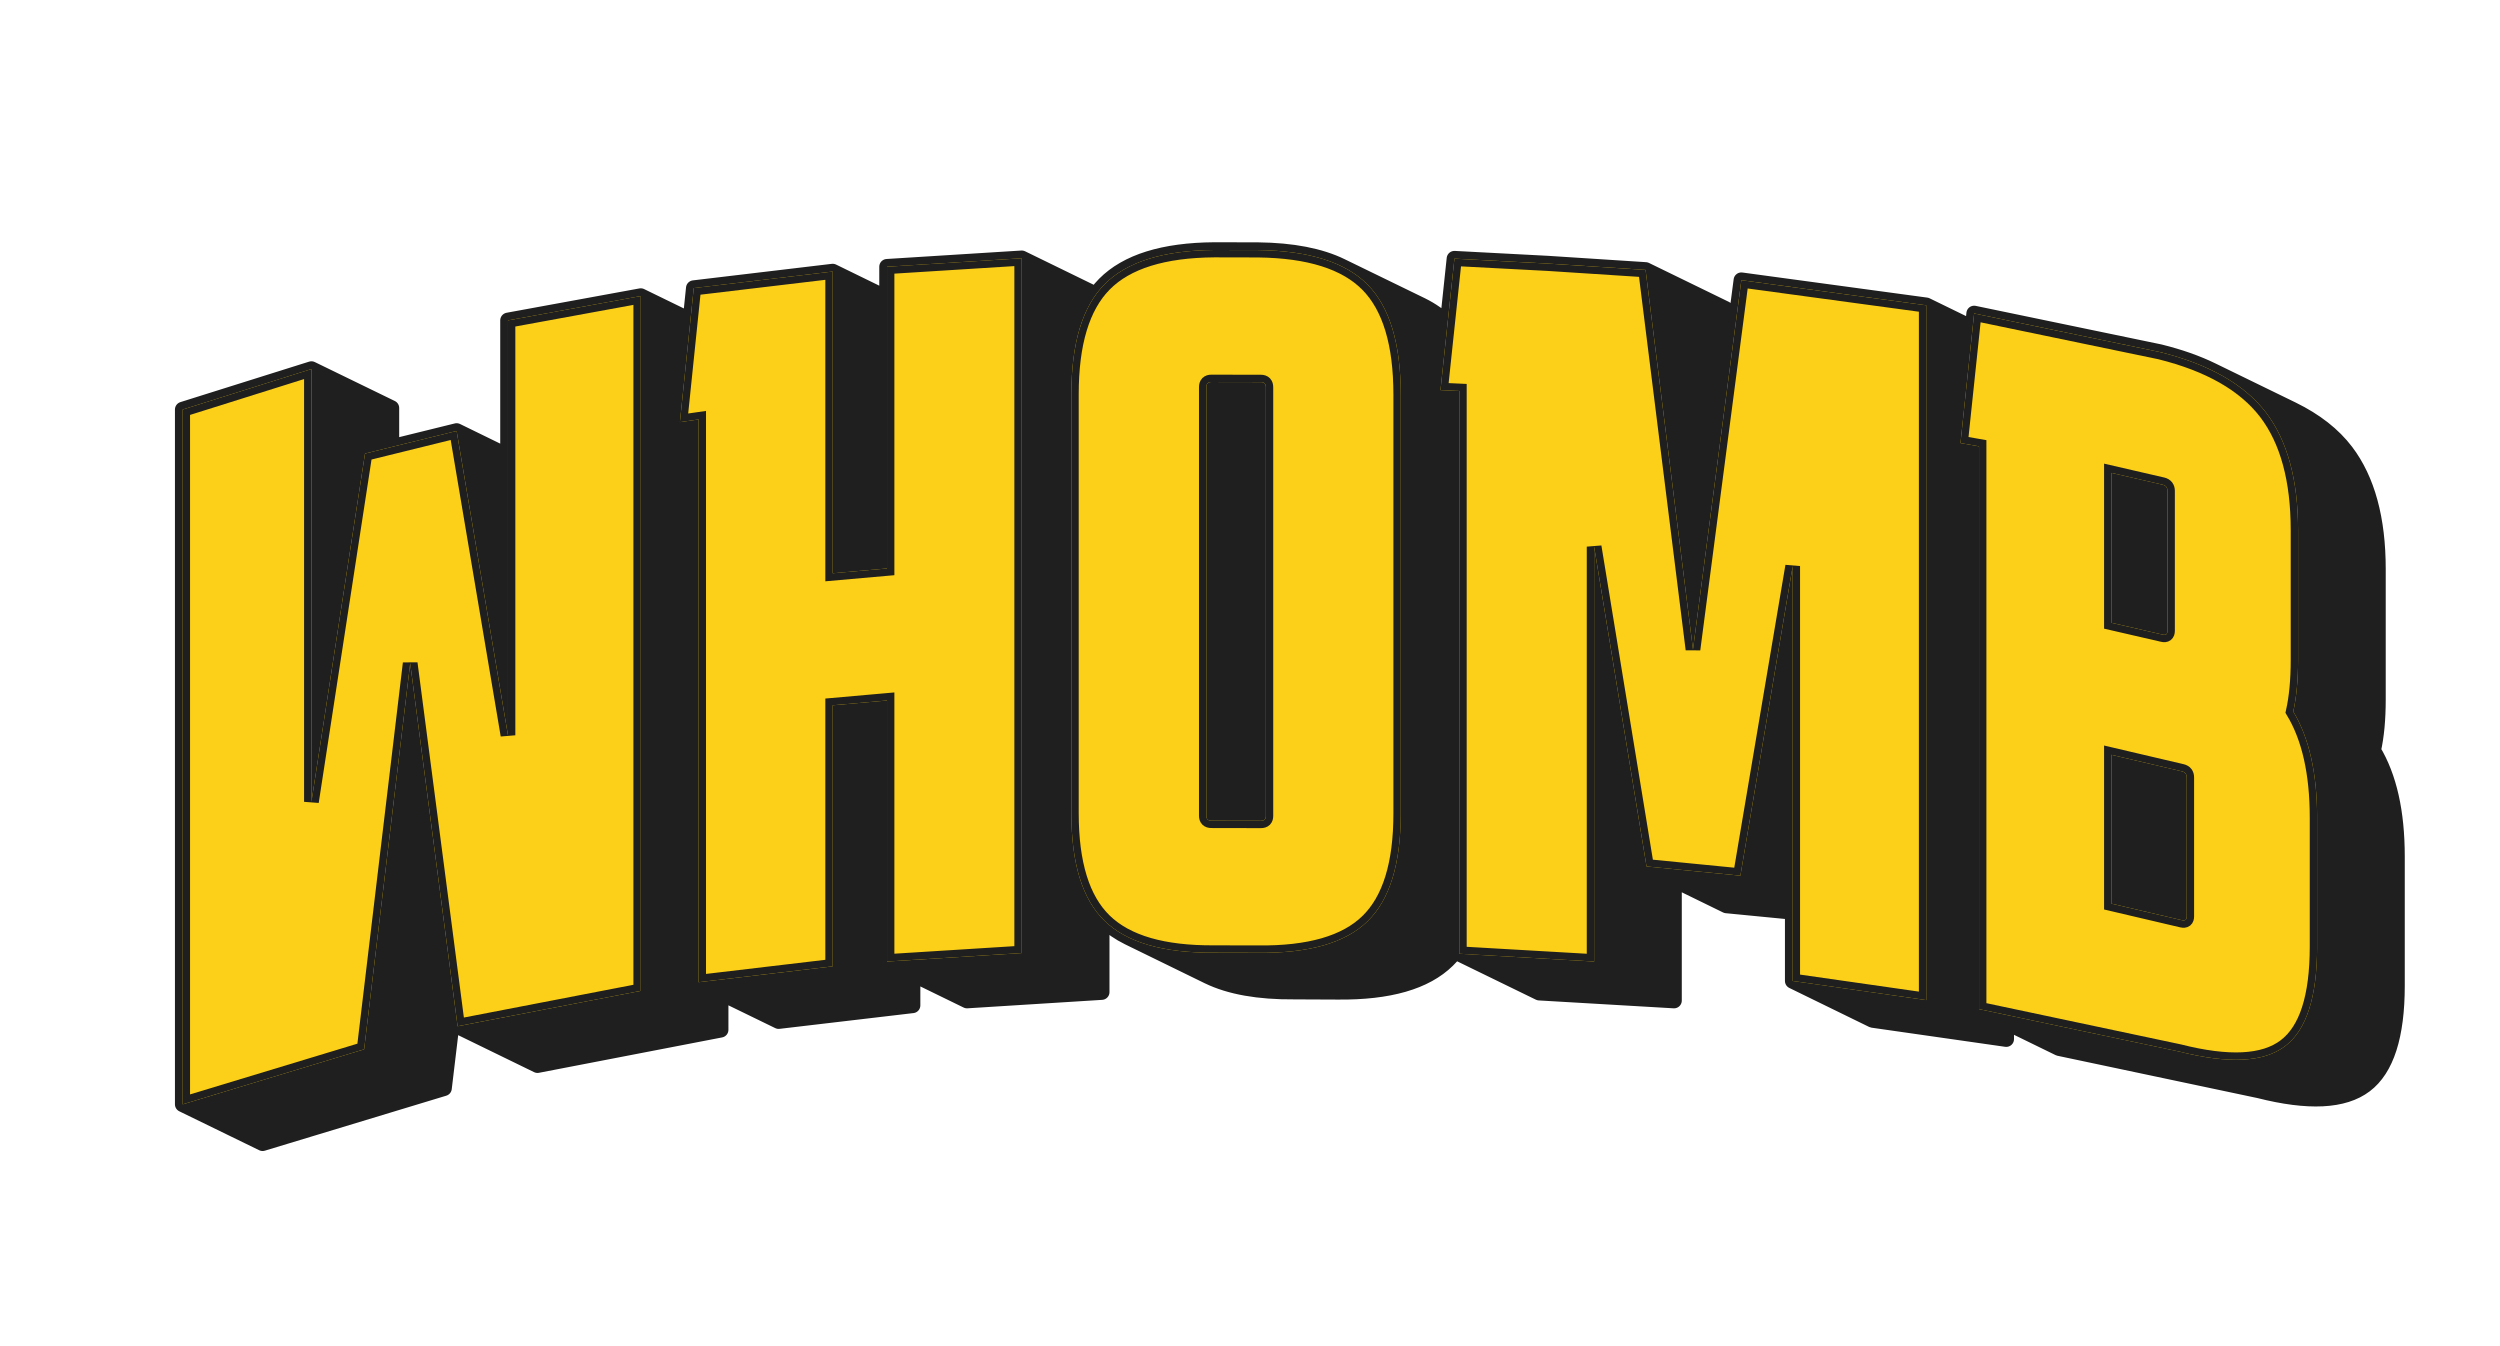
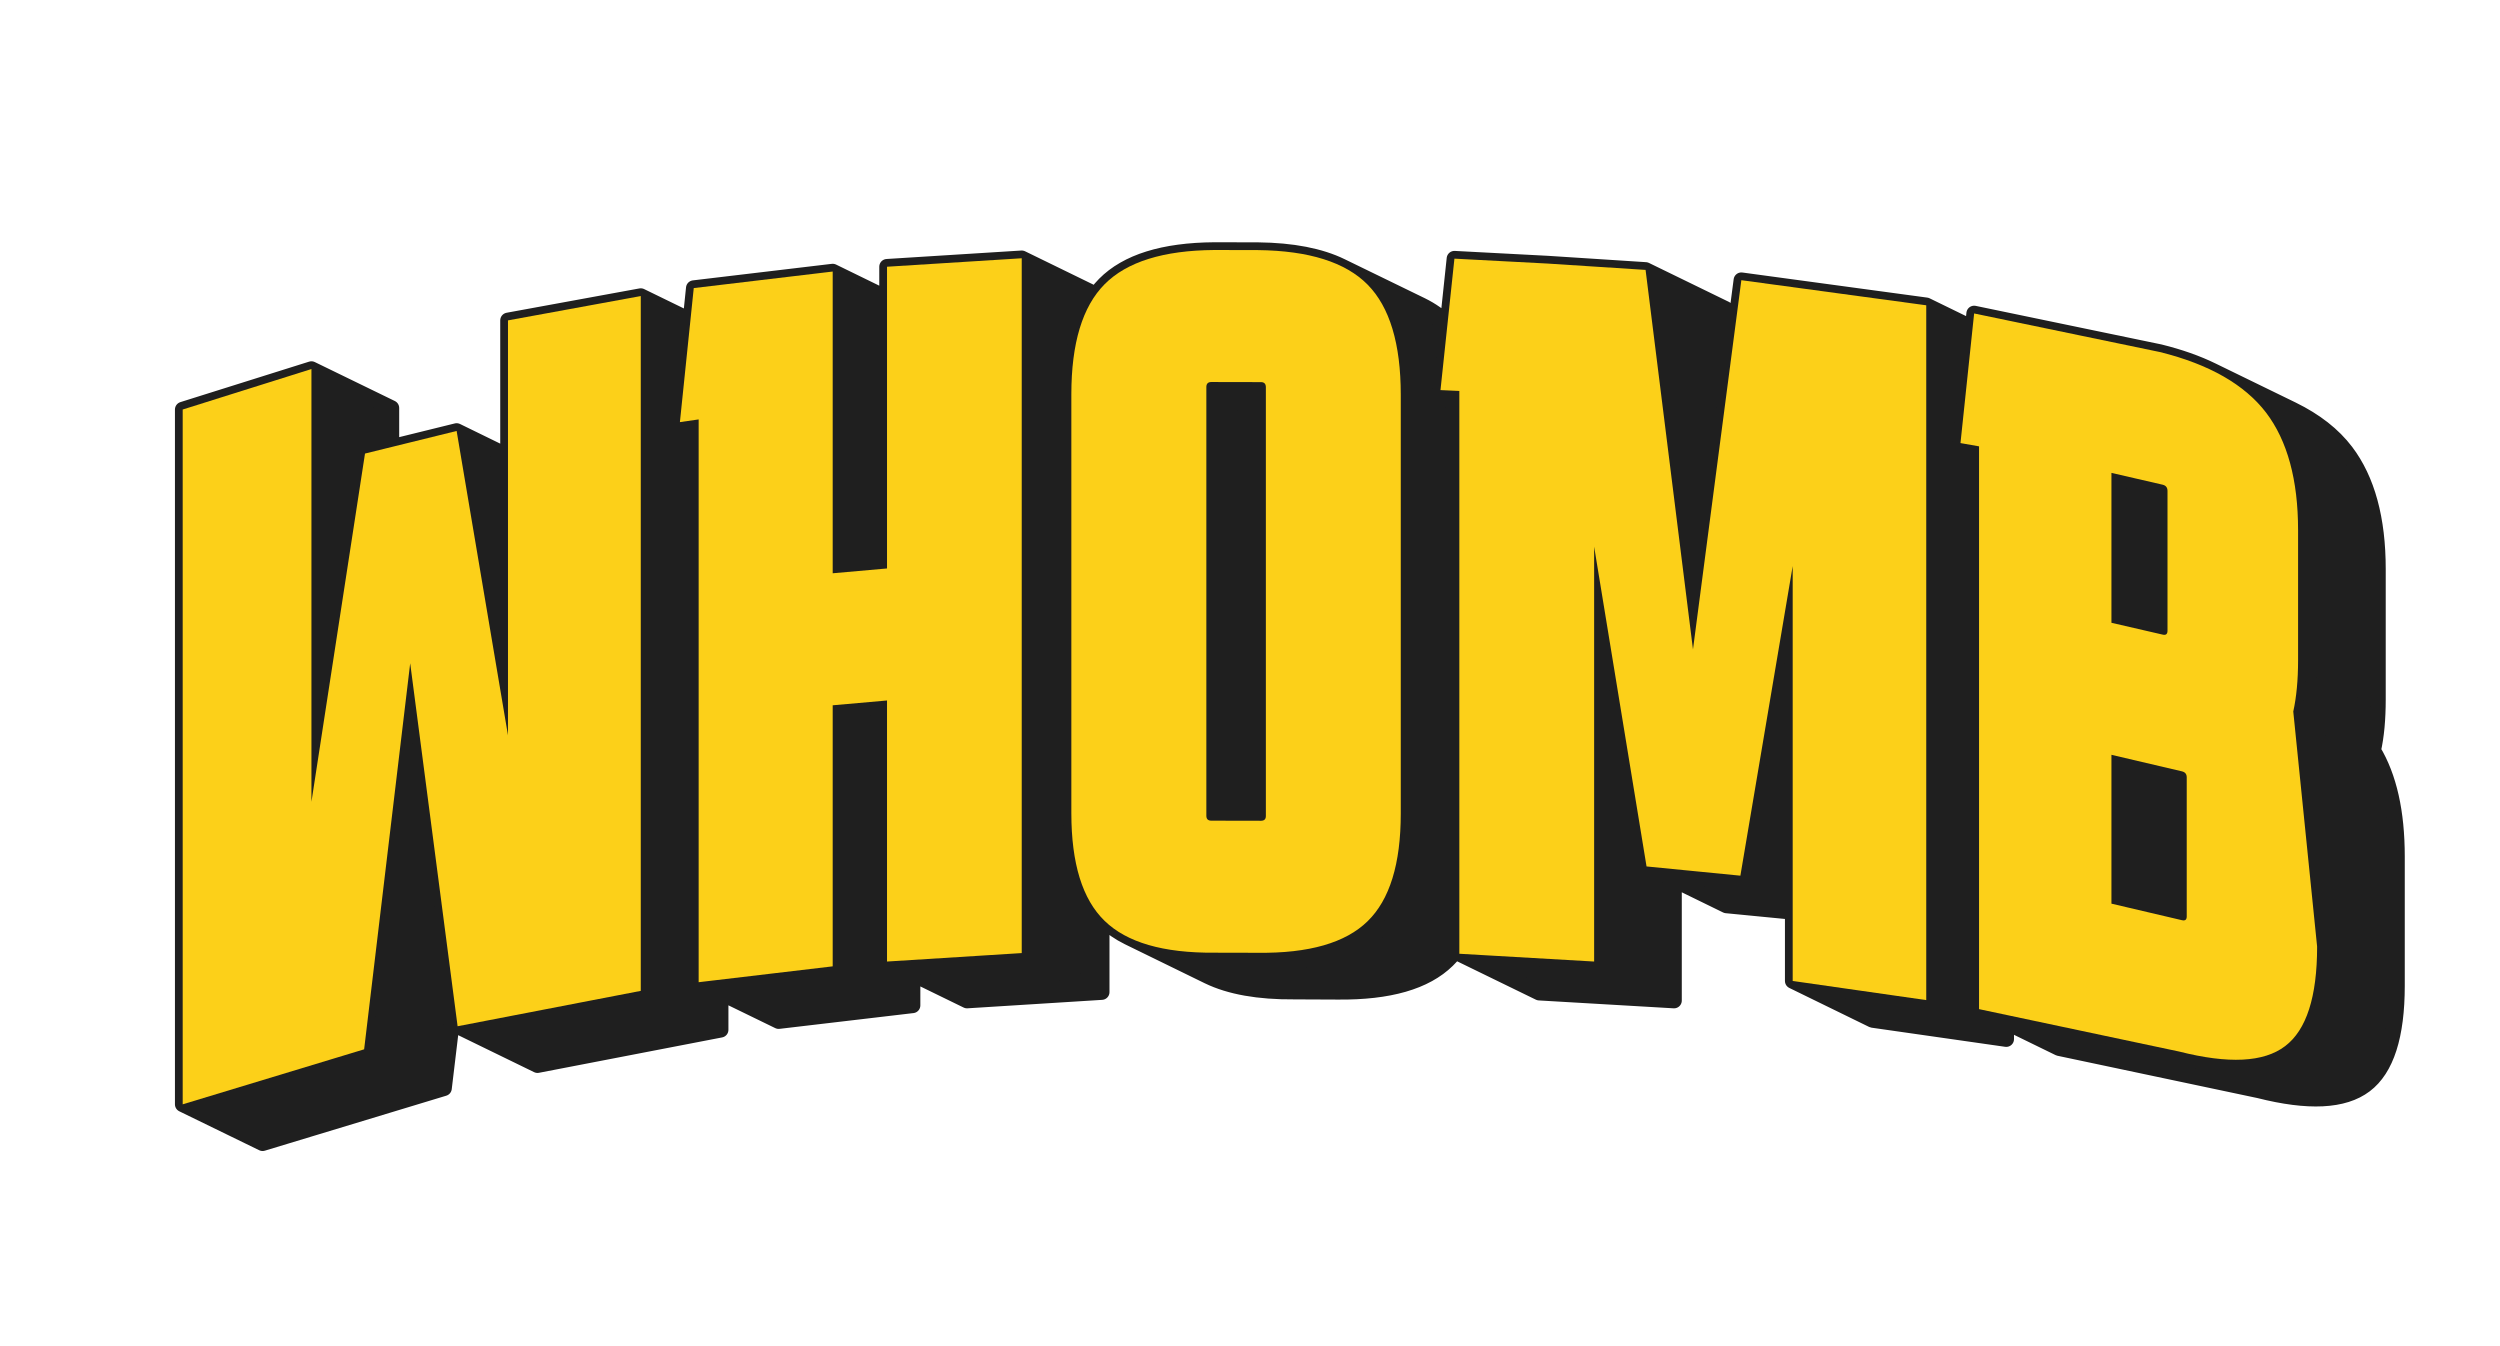
<svg xmlns="http://www.w3.org/2000/svg" width="260px" height="140px" viewBox="0 0 260 140">
  <g id="cfan2yc7p81T9sqSXtP35">
-     <rect style="stroke: rgb(193,193,193); stroke-width: 0; stroke-dasharray: none; stroke-linecap: butt; stroke-dashoffset: 0; stroke-linejoin: miter; stroke-miterlimit: 4; fill: rgb(255,255,255); fill-rule: nonzero; opacity: 0;" x="-130" y="-70" rx="0" ry="0" width="260" height="140" transform="matrix(1 0 0 1 130 70)" />
-   </g>
+     </g>
  <g id="TNpxbwtw7dfz_UiEKwZJ8">
    <path style="stroke: rgb(31,31,31); stroke-width: 1.612; stroke-dasharray: none; stroke-linecap: butt; stroke-dashoffset: 0; stroke-linejoin: round; stroke-miterlimit: 4; fill: rgb(31,31,31); fill-rule: nonzero; opacity: 1;" vector-effect="non-scaling-stroke" transform="matrix(1 0 0 1 19 26)  translate(-19, -26)" d="M 37.87 109.13 L 46.18 113.18 L 50.98 73.03 L 42.66 68.98 L 37.87 109.13 z M 47.59 106.73 L 55.90 110.78 L 74.95 107.10 L 66.64 103.05 L 47.59 106.73 z M 66.64 103.05 L 74.95 107.10 L 74.95 34.84 L 66.64 30.79 L 66.64 103.05 z M 52.83 76.47 L 61.14 80.53 L 55.80 48.88 L 47.49 44.82 L 52.83 76.47 z M 32.39 83.39 L 40.71 87.44 L 40.71 42.43 L 32.39 38.38 L 32.39 83.39 z M 19.00 114.85 L 27.31 118.90 L 46.18 113.18 L 37.87 109.13 L 19.00 114.85 z M 37.87 109.13 L 42.66 68.98 L 47.59 106.73 L 66.64 103.05 L 66.64 30.79 L 52.83 33.32 L 52.83 76.47 L 47.49 44.82 L 37.96 47.17 L 32.39 83.39 L 32.39 38.38 L 19.00 42.59 L 19.00 114.85 z M 86.60 100.50 L 94.91 104.56 L 94.91 77.41 L 86.60 73.35 L 86.60 100.50 z M 86.60 73.35 L 94.91 77.41 L 100.57 76.91 L 92.25 72.85 L 86.60 73.35 z M 92.25 100.00 L 100.57 104.06 L 114.58 103.18 L 106.26 99.12 L 92.25 100.00 z M 106.26 99.12 L 114.58 103.18 L 114.58 30.92 L 106.26 26.86 L 106.26 99.12 z M 86.60 59.62 L 94.91 63.68 L 94.91 32.30 L 86.60 28.24 L 86.60 59.62 z M 70.71 43.90 L 79.03 47.95 L 80.98 47.67 L 72.66 43.62 L 70.71 43.90 z M 72.66 102.15 L 80.98 106.20 L 94.91 104.56 L 86.60 100.50 L 72.66 102.15 z M 86.60 100.50 L 86.60 73.35 L 92.25 72.85 L 92.25 100.00 L 106.26 99.12 L 106.26 26.86 L 92.25 27.74 L 92.25 59.12 L 86.60 59.62 L 86.60 28.24 L 72.15 29.96 L 70.71 43.90 L 72.66 43.62 L 72.66 102.15 z M 145.68 41.05 L 154.00 45.10 C 154.00 39.80 152.84 35.98 150.54 33.65 L 142.23 29.60 C 144.53 31.93 145.68 35.75 145.68 41.05 z M 142.23 29.60 L 150.54 33.65 C 149.79 32.90 148.89 32.26 147.83 31.74 L 139.51 27.69 C 140.58 28.21 141.48 28.84 142.23 29.60 z M 117.35 97.48 L 125.66 101.54 C 127.91 102.63 130.89 103.16 134.60 103.13 L 126.29 99.08 C 122.57 99.11 119.60 98.58 117.35 97.48 z M 126.29 99.08 L 134.60 103.13 L 139.14 103.15 L 130.83 99.09 L 126.29 99.08 z M 130.83 99.09 L 139.14 103.15 C 144.44 103.20 148.24 102.12 150.54 99.86 L 142.23 95.81 C 139.93 98.06 136.13 99.15 130.83 99.09 z M 142.23 95.81 L 150.54 99.86 C 152.84 97.63 154.00 93.89 154.00 88.66 L 145.68 84.61 C 145.68 89.84 144.53 93.57 142.23 95.81 z M 145.68 84.61 L 154.00 88.66 L 154.00 45.10 L 145.68 41.05 L 145.68 84.61 z M 145.68 41.05 C 145.68 35.75 144.53 31.93 142.23 29.60 C 141.48 28.84 140.58 28.21 139.51 27.69 C 137.30 26.61 134.41 26.05 130.83 26.01 L 126.29 26.00 C 120.99 26.04 117.19 27.23 114.88 29.56 C 112.57 31.89 111.42 35.71 111.42 41.01 L 111.42 84.57 C 111.42 89.80 112.57 93.53 114.88 95.77 C 115.57 96.44 116.39 97.01 117.35 97.48 C 119.59 98.58 122.57 99.11 126.29 99.08 L 130.83 99.09 C 136.13 99.15 139.93 98.06 142.23 95.81 C 144.53 93.57 145.68 89.84 145.68 84.61 z M 131.14 39.74 L 139.45 43.80 C 139.56 43.80 139.65 43.82 139.73 43.85 L 131.41 39.80 C 131.34 39.76 131.25 39.74 131.14 39.74 z M 125.69 85.29 L 134.00 89.35 C 133.85 89.27 133.77 89.12 133.77 88.90 L 125.46 84.84 C 125.46 85.07 125.53 85.22 125.69 85.29 z M 125.46 84.84 L 133.77 88.90 L 133.77 44.31 L 125.46 40.25 L 125.46 84.84 z M 125.46 40.25 L 133.77 44.31 C 133.77 43.96 133.94 43.79 134.29 43.79 L 125.98 39.73 C 125.63 39.73 125.46 39.91 125.46 40.25 z M 125.98 39.73 L 134.29 43.79 L 139.45 43.80 L 131.14 39.74 L 125.98 39.73 z M 131.14 39.74 C 131.25 39.74 131.34 39.76 131.41 39.80 C 131.57 39.87 131.65 40.03 131.65 40.27 L 131.65 84.86 C 131.65 85.20 131.48 85.36 131.14 85.36 L 125.98 85.35 C 125.86 85.35 125.77 85.33 125.69 85.29 C 125.53 85.22 125.46 85.07 125.46 84.84 L 125.46 40.25 C 125.46 39.91 125.63 39.73 125.98 39.73 z M 165.79 100.00 L 174.10 104.06 L 174.10 60.91 L 165.79 56.85 L 165.79 100.00 z M 171.24 90.11 L 179.55 94.17 L 189.32 95.12 L 181.00 91.07 L 171.24 90.11 z M 181.00 91.07 L 189.32 95.12 L 194.75 62.93 L 186.44 58.87 L 181.00 91.07 z M 186.44 102.02 L 194.75 106.08 L 208.65 108.07 L 200.33 104.01 L 186.44 102.02 z M 200.33 104.01 L 208.65 108.07 L 208.65 35.81 L 200.33 31.75 L 200.33 104.01 z M 176.07 67.54 L 184.38 71.59 L 179.45 32.12 L 171.14 28.07 L 176.07 67.54 z M 149.81 40.57 L 158.13 44.63 L 160.08 44.71 L 151.77 40.66 L 149.81 40.57 z M 151.77 99.19 L 160.08 103.24 L 174.10 104.06 L 165.79 100.00 L 151.77 99.19 z M 165.79 100.00 L 165.79 56.85 L 171.24 90.11 L 181.00 91.07 L 186.44 58.87 L 186.44 102.02 L 200.33 104.01 L 200.33 31.75 L 181.10 29.14 L 176.07 67.54 L 171.14 28.07 L 160.95 27.41 L 151.26 26.90 L 149.81 40.57 L 151.77 40.66 L 151.77 99.19 z M 226.63 109.36 L 234.94 113.41 C 240.07 114.71 243.74 114.54 245.97 112.85 L 237.65 108.80 C 235.43 110.49 231.76 110.66 226.63 109.36 z M 237.65 108.80 L 245.97 112.85 C 248.18 111.18 249.29 107.73 249.29 102.51 L 240.98 98.45 C 240.98 103.68 239.87 107.12 237.65 108.80 z M 240.98 98.45 L 249.29 102.51 L 249.29 89.09 L 240.98 85.03 L 240.98 98.45 z M 240.98 85.03 L 249.29 89.09 C 249.29 84.47 248.47 80.79 246.81 78.05 L 238.50 74.00 C 240.15 76.74 240.98 80.42 240.98 85.03 z M 238.50 74.00 L 246.81 78.05 C 247.15 76.56 247.31 74.78 247.31 72.72 L 239.00 68.67 C 239.00 70.73 238.83 72.51 238.50 74.00 z M 239.00 68.67 L 247.31 72.72 L 247.31 59.19 L 239.00 55.14 L 239.00 68.67 z M 239.00 55.14 L 247.31 59.19 C 247.31 53.97 246.20 49.89 243.98 46.96 L 235.67 42.91 C 237.89 45.83 239.00 49.91 239.00 55.14 z M 235.67 42.91 L 243.98 46.96 C 242.65 45.21 240.79 43.76 238.40 42.59 L 230.09 38.54 C 232.47 39.70 234.33 41.16 235.67 42.91 z M 203.89 46.08 L 212.21 50.14 L 214.14 50.48 L 205.82 46.42 L 203.89 46.08 z M 205.82 104.95 L 214.14 109.01 L 234.94 113.41 L 226.63 109.36 L 205.82 104.95 z M 226.63 109.36 C 231.76 110.66 235.43 110.49 237.65 108.80 C 239.87 107.12 240.98 103.68 240.98 98.45 L 240.98 85.03 C 240.98 80.42 240.15 76.74 238.50 74.00 C 238.83 72.51 239.00 70.73 239.00 68.67 L 239.00 55.14 C 239.00 49.91 237.89 45.83 235.67 42.91 C 234.33 41.16 232.47 39.70 230.09 38.54 C 228.50 37.76 226.68 37.12 224.62 36.61 L 205.31 32.60 L 203.89 46.08 L 205.82 46.42 L 205.82 104.95 z M 219.59 64.77 L 227.90 68.83 L 227.90 53.24 L 219.59 49.18 L 219.59 64.77 z M 219.59 49.18 L 227.90 53.24 L 233.23 54.47 L 224.92 50.41 L 219.59 49.18 z M 224.92 50.41 L 233.23 54.47 C 233.30 54.48 233.36 54.50 233.41 54.53 L 225.10 50.47 C 225.04 50.45 224.98 50.43 224.92 50.41 z M 219.59 64.77 L 219.59 49.18 L 224.92 50.41 C 224.98 50.43 225.04 50.45 225.10 50.47 C 225.31 50.58 225.42 50.77 225.42 51.05 L 225.42 65.60 C 225.42 65.95 225.25 66.08 224.92 66.00 z M 219.59 93.98 L 227.90 98.04 L 227.90 82.56 L 219.59 78.50 L 219.59 93.98 z M 219.59 78.50 L 227.90 82.56 L 235.23 84.27 L 226.92 80.22 L 219.59 78.50 z M 226.92 80.22 L 235.23 84.27 C 235.30 84.29 235.36 84.31 235.41 84.34 L 227.10 80.28 C 227.04 80.26 226.98 80.23 226.92 80.22 z M 227.42 95.31 C 227.42 95.65 227.26 95.78 226.92 95.70 L 219.59 93.98 L 219.59 78.50 L 226.92 80.22 C 226.98 80.23 227.04 80.26 227.10 80.28 C 227.31 80.39 227.42 80.58 227.42 80.85 z" stroke-linecap="round" />
  </g>
  <g id="4DlzOhxP-9jHJDtyYtOFs" clip-path="url(#CLIPPATH_85)">
    <clipPath id="CLIPPATH_85">
-       <path transform="matrix(1 0 0 1 129.989 70.424) matrix(1 0 0 1 0 0) translate(-129.989, -70.424)" id="4FV_rA53jbmBAazE8tiNM" d="M 19.00 114.85 L 19.00 42.59 L 32.39 38.38 L 32.39 83.39 L 37.96 47.17 L 47.49 44.82 L 52.83 76.47 L 52.83 33.32 L 66.64 30.79 L 66.64 103.05 L 47.59 106.73 L 42.66 68.98 L 37.87 109.13 z M 72.66 102.15 L 72.66 43.62 L 70.71 43.90 L 72.15 29.96 L 86.60 28.24 L 86.60 59.62 L 92.25 59.12 L 92.25 27.74 L 106.26 26.86 L 106.26 99.12 L 92.25 100.00 L 92.25 72.85 L 86.60 73.35 L 86.60 100.50 z M 145.68 84.61 C 145.68 89.84 144.53 93.57 142.23 95.81 C 139.93 98.06 136.13 99.15 130.83 99.09 L 126.29 99.08 C 120.99 99.12 117.19 98.02 114.88 95.77 C 112.57 93.53 111.42 89.80 111.42 84.57 L 111.42 41.01 C 111.42 35.71 112.57 31.89 114.88 29.56 C 117.19 27.23 120.99 26.04 126.29 26.00 L 130.83 26.01 C 136.13 26.07 139.93 27.27 142.23 29.60 C 144.53 31.93 145.68 35.75 145.68 41.05 z M 125.98 39.73 C 125.63 39.73 125.46 39.91 125.46 40.25 L 125.46 84.84 C 125.46 85.18 125.63 85.35 125.98 85.35 L 131.14 85.36 C 131.48 85.36 131.65 85.20 131.65 84.86 L 131.65 40.27 C 131.65 39.92 131.48 39.74 131.14 39.74 z M 151.77 99.19 L 151.77 40.66 L 149.81 40.57 L 151.26 26.90 L 160.95 27.41 L 171.14 28.07 L 176.07 67.54 L 181.10 29.14 L 200.33 31.75 L 200.33 104.01 L 186.44 102.02 L 186.44 58.87 L 181.00 91.07 L 171.24 90.11 L 165.79 56.85 L 165.79 100.00 z M 205.82 104.95 L 205.82 46.42 L 203.89 46.08 L 205.31 32.60 L 224.62 36.61 C 229.76 37.88 233.44 40.00 235.67 42.91 C 237.89 45.83 239.00 49.91 239.00 55.14 L 239.00 68.67 C 239.00 70.73 238.83 72.51 238.50 74.00 C 240.15 76.74 240.98 80.42 240.98 85.03 L 240.98 98.45 C 240.98 103.68 239.87 107.12 237.65 108.80 C 235.43 110.49 231.76 110.66 226.63 109.36 z M 224.92 66.00 C 225.25 66.08 225.42 65.95 225.42 65.60 L 225.42 51.05 C 225.42 50.71 225.25 50.49 224.92 50.41 L 219.59 49.18 L 219.59 64.77 z M 227.42 80.85 C 227.42 80.51 227.26 80.30 226.92 80.22 L 219.59 78.50 L 219.59 93.98 L 226.92 95.70 C 227.26 95.78 227.42 95.65 227.42 95.31 z" stroke-linecap="round" />
+       <path transform="matrix(1 0 0 1 129.989 70.424) matrix(1 0 0 1 0 0) translate(-129.989, -70.424)" id="4FV_rA53jbmBAazE8tiNM" d="M 19.00 114.85 L 19.00 42.59 L 32.39 38.38 L 32.39 83.39 L 37.96 47.17 L 47.49 44.82 L 52.83 76.47 L 52.83 33.32 L 66.64 30.79 L 66.64 103.05 L 47.59 106.73 L 42.66 68.98 L 37.87 109.13 z M 72.66 102.15 L 72.66 43.62 L 70.71 43.90 L 72.15 29.96 L 86.60 28.24 L 86.60 59.62 L 92.25 59.12 L 92.25 27.74 L 106.26 26.86 L 106.26 99.12 L 92.25 100.00 L 92.25 72.85 L 86.60 73.35 L 86.60 100.50 z M 145.68 84.61 C 145.68 89.84 144.53 93.57 142.23 95.81 C 139.93 98.06 136.13 99.15 130.83 99.09 L 126.29 99.08 C 120.99 99.12 117.19 98.02 114.88 95.77 C 112.57 93.53 111.42 89.80 111.42 84.57 L 111.42 41.01 C 111.42 35.71 112.57 31.89 114.88 29.56 C 117.19 27.23 120.99 26.04 126.29 26.00 L 130.83 26.01 C 136.13 26.07 139.93 27.27 142.23 29.60 C 144.53 31.93 145.68 35.75 145.68 41.05 z M 125.98 39.73 C 125.63 39.73 125.46 39.91 125.46 40.25 L 125.46 84.84 C 125.46 85.18 125.63 85.35 125.98 85.35 L 131.14 85.36 C 131.48 85.36 131.65 85.20 131.65 84.86 L 131.65 40.27 C 131.65 39.92 131.48 39.74 131.14 39.74 z M 151.77 99.19 L 151.77 40.66 L 149.81 40.57 L 151.26 26.90 L 160.95 27.41 L 171.14 28.07 L 176.07 67.54 L 181.10 29.14 L 200.33 31.75 L 200.33 104.01 L 186.44 102.02 L 186.44 58.87 L 181.00 91.07 L 171.24 90.11 L 165.79 56.85 L 165.79 100.00 z M 205.82 104.95 L 205.82 46.42 L 203.89 46.08 L 205.31 32.60 L 224.62 36.61 C 229.76 37.88 233.44 40.00 235.67 42.91 C 237.89 45.83 239.00 49.91 239.00 55.14 L 239.00 68.67 C 239.00 70.73 238.83 72.51 238.50 74.00 L 240.98 98.45 C 240.98 103.68 239.87 107.12 237.65 108.80 C 235.43 110.49 231.76 110.66 226.63 109.36 z M 224.92 66.00 C 225.25 66.08 225.42 65.95 225.42 65.60 L 225.42 51.05 C 225.42 50.71 225.25 50.49 224.92 50.41 L 219.59 49.18 L 219.59 64.77 z M 227.42 80.85 C 227.42 80.51 227.26 80.30 226.92 80.22 L 219.59 78.50 L 219.59 93.98 L 226.92 95.70 C 227.26 95.78 227.42 95.65 227.42 95.31 z" stroke-linecap="round" />
    </clipPath>
    <g>
      <g id="5QIvPConL3ifzNhHvj6G_">
        <rect style="stroke: rgb(193,193,193); stroke-width: 0; stroke-dasharray: none; stroke-linecap: butt; stroke-dashoffset: 0; stroke-linejoin: miter; stroke-miterlimit: 4; fill: rgb(252,208,25); fill-rule: nonzero; opacity: 1;" x="-110.989" y="-44.424" rx="0" ry="0" width="221.978" height="88.848" transform="matrix(1 0 0 1 129.989 70.424) matrix(1 0 0 1 0 0)" />
      </g>
      <g id="WA0nC_2mckaoeBXj4Apge">
-         <path style="stroke: rgb(31,31,31); stroke-width: 1.531; stroke-dasharray: none; stroke-linecap: butt; stroke-dashoffset: 0; stroke-linejoin: miter; stroke-miterlimit: 4; fill: none; fill-rule: nonzero; opacity: 1;" d="M19,114.85v-72.26l13.39,-4.21v45.01l5.57,-36.22l9.53,-2.35l5.34,31.65v-43.15l13.81,-2.53v72.26l-19.05,3.68l-4.93,-37.75l-4.79,40.15zM72.66,102.15v-58.53l-1.95,0.28l1.44,-13.94l14.45,-1.72v31.38l5.65,-0.5v-31.38l14.01,-0.88v72.26l-14.01,0.88v-27.15l-5.65,0.5v27.15zM145.68,84.61c0,5.23 -1.15,8.96 -3.45,11.2c-2.3,2.25 -6.1,3.34 -11.4,3.28l-4.54,-0.01c-5.3,0.04 -9.1,-1.06 -11.41,-3.31c-2.31,-2.24 -3.46,-5.97 -3.46,-11.2v-43.56c0,-5.3 1.15,-9.12 3.46,-11.45c2.31,-2.33 6.11,-3.52 11.41,-3.56l4.54,0.01c5.3,0.06 9.1,1.26 11.4,3.59c2.3,2.33 3.45,6.15 3.45,11.45zM125.98,39.73c-0.35,0 -0.52,0.18 -0.52,0.52v44.59c0,0.34 0.17,0.51 0.52,0.51l5.16,0.01c0.34,0 0.51,-0.16 0.51,-0.5v-44.59c0,-0.35 -0.17,-0.53 -0.51,-0.53zM151.77,99.19v-58.53l-1.96,-0.09l1.45,-13.67l9.69,0.51l10.19,0.66l4.93,39.47l5.03,-38.4l19.23,2.61v72.26l-13.89,-1.99v-43.15l-5.44,32.2l-9.76,-0.96l-5.45,-33.26v43.15zM205.82,104.95v-58.53l-1.93,-0.34l1.42,-13.48l19.31,4.01c5.14,1.27 8.82,3.39 11.05,6.3c2.22,2.92 3.33,7 3.33,12.23v13.53c0,2.06 -0.17,3.84 -0.5,5.33c1.65,2.74 2.48,6.42 2.48,11.03v13.42c0,5.23 -1.11,8.67 -3.33,10.35c-2.22,1.69 -5.89,1.86 -11.02,0.56zM224.92,66c0.33,0.08 0.5,-0.05 0.5,-0.4v-14.55c0,-0.34 -0.17,-0.56 -0.5,-0.64l-5.33,-1.23v15.59zM227.42,80.85c0,-0.34 -0.16,-0.55 -0.5,-0.63l-7.33,-1.72v15.48l7.33,1.72c0.34,0.08 0.5,-0.05 0.5,-0.39z" stroke-linecap="round" />
-       </g>
+         </g>
    </g>
  </g>
  <g id="M1U8OS9oJQQ22-FgSWRzH">
    <path style="stroke: rgb(193,193,193); stroke-width: 0; stroke-dasharray: none; stroke-linecap: butt; stroke-dashoffset: 0; stroke-linejoin: miter; stroke-miterlimit: 4; fill: rgb(31,31,31); fill-rule: nonzero; opacity: 1;" transform="matrix(1 0 0 1 19 26)  translate(-19, -26)" d="" stroke-linecap="round" />
  </g>
  <g id="7OYmnQeRtb3tyLTgSdqnN">
    <path style="stroke: rgb(193,193,193); stroke-width: 0; stroke-dasharray: none; stroke-linecap: butt; stroke-dashoffset: 0; stroke-linejoin: miter; stroke-miterlimit: 4; fill: rgb(31,31,31); fill-rule: nonzero; opacity: 1;" transform="matrix(1 0 0 1 19 26)  translate(-19, -26)" d="" stroke-linecap="round" />
  </g>
</svg>